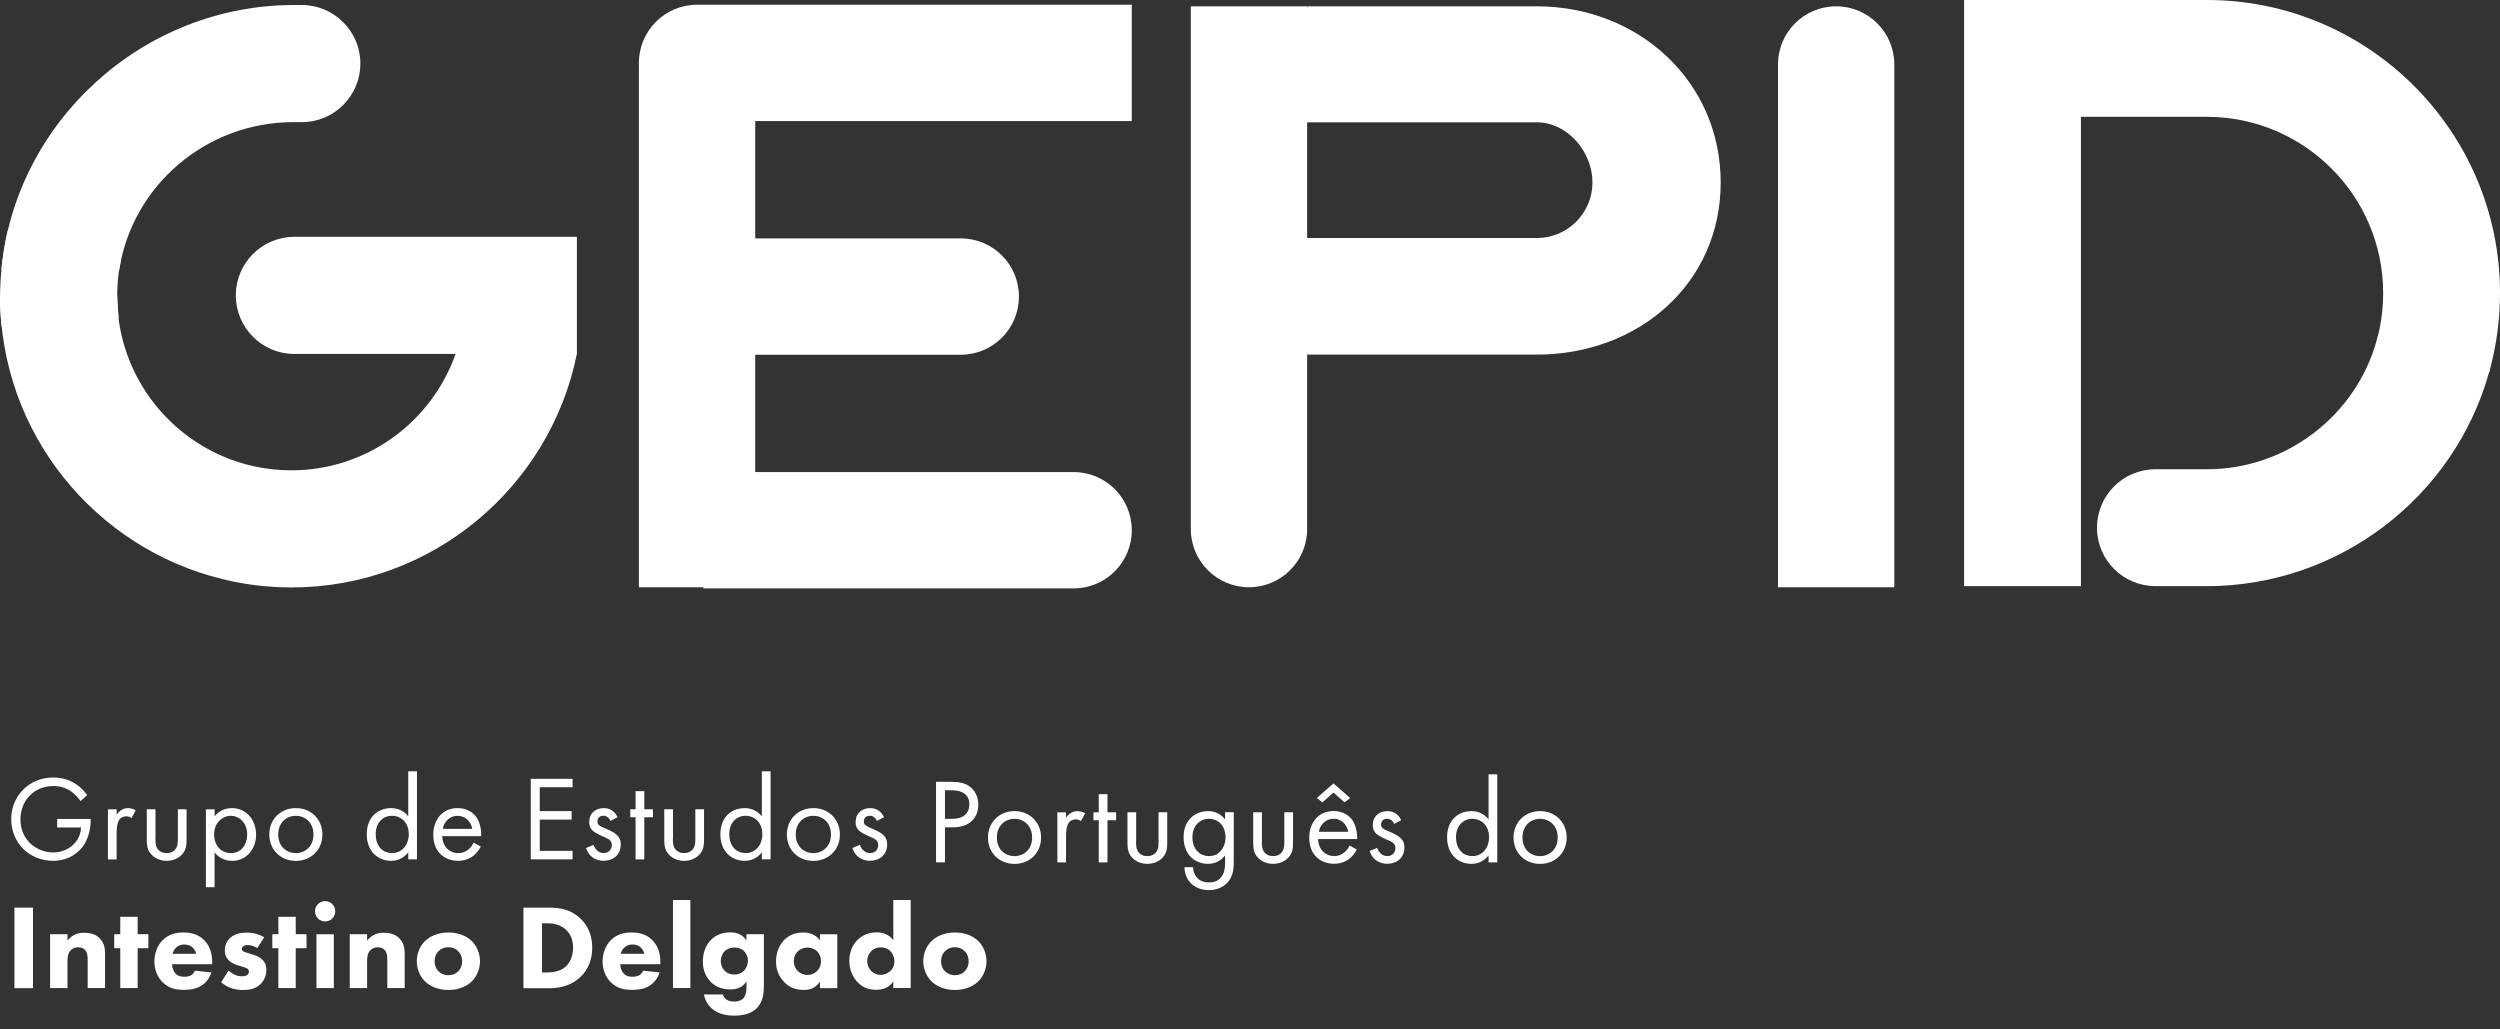
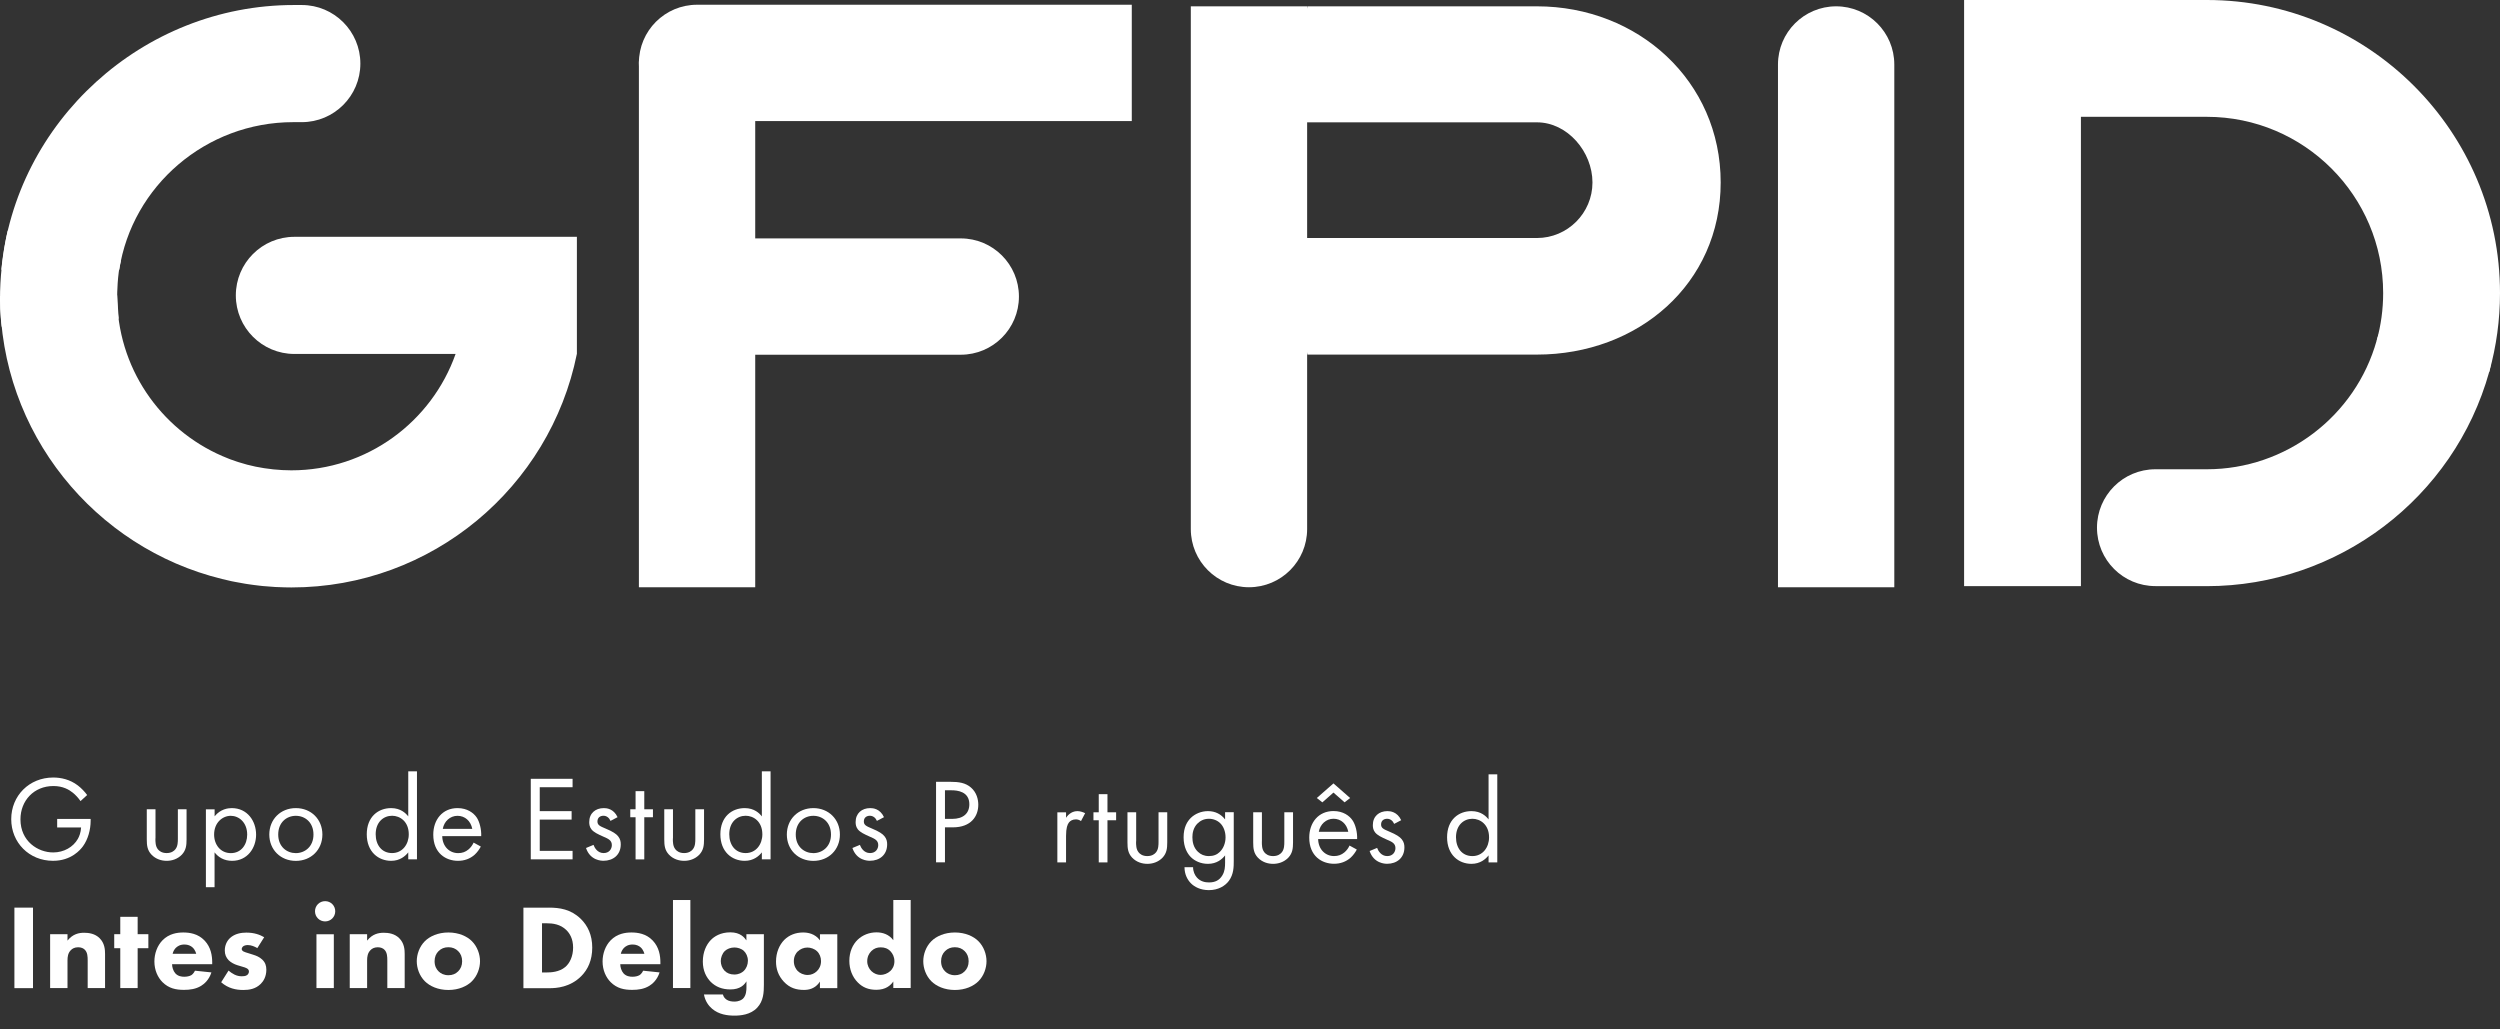
<svg xmlns="http://www.w3.org/2000/svg" width="136" height="56" viewBox="0 0 136 56" fill="none">
  <rect x="0" y="0" width="136" height="56" fill="#333333" stroke="none" />
  <path d="M83.606 19.29H71.122L70.095 12.948H83.608C85.274 12.948 86.63 11.592 86.63 9.926C86.63 8.261 85.274 6.655 83.608 6.655H70.095L71.122 0.344H83.606C89.12 0.344 93.605 4.415 93.605 9.926C93.605 15.438 89.117 19.29 83.606 19.29Z" fill="white" />
  <path d="M71.108 0.344V28.782C71.108 30.53 69.692 31.946 67.944 31.946C66.197 31.946 64.78 30.53 64.78 28.782V0.344H71.108Z" fill="white" />
  <path d="M96.722 31.949V3.508C96.722 1.76 98.138 0.344 99.886 0.344C101.633 0.344 103.05 1.76 103.05 3.508V31.949H96.722Z" fill="white" />
  <path d="M31.383 12.883H16.015C14.256 12.883 12.829 14.31 12.829 16.069C12.829 17.828 14.256 19.255 16.015 19.255H24.784C23.486 22.939 19.971 25.586 15.848 25.586C15.681 25.586 15.517 25.58 15.352 25.572C15.306 25.572 15.262 25.564 15.215 25.561C15.097 25.553 14.98 25.544 14.865 25.534C14.815 25.528 14.766 25.52 14.717 25.514C14.604 25.501 14.492 25.487 14.382 25.471C14.336 25.462 14.289 25.454 14.24 25.446C14.128 25.427 14.015 25.407 13.906 25.386C13.862 25.375 13.818 25.364 13.774 25.355C13.662 25.331 13.55 25.306 13.437 25.276C13.396 25.265 13.355 25.251 13.314 25.24C13.202 25.21 13.089 25.177 12.98 25.142C12.941 25.131 12.903 25.114 12.862 25.103C12.752 25.068 12.64 25.029 12.531 24.988C12.492 24.975 12.454 24.958 12.415 24.942C12.309 24.901 12.202 24.857 12.095 24.81C8.715 23.348 6.35 19.973 6.372 16.058L0.006 16.104C0.003 23.545 5.153 29.802 12.079 31.497C12.246 31.541 12.413 31.579 12.583 31.615C12.654 31.629 12.722 31.642 12.793 31.656C12.974 31.692 13.155 31.725 13.339 31.755C13.391 31.763 13.443 31.771 13.495 31.779C13.706 31.812 13.917 31.837 14.13 31.862C14.188 31.867 14.245 31.875 14.303 31.881C14.528 31.903 14.752 31.919 14.98 31.933C15.026 31.933 15.075 31.938 15.122 31.938C15.363 31.949 15.607 31.957 15.851 31.957C23.513 31.957 29.921 26.492 31.381 19.255H31.383V12.883Z" fill="white" />
  <path d="M15.952 6.645H16.418C18.176 6.645 19.604 5.218 19.604 3.459C19.604 1.701 18.176 0.273 16.418 0.273H15.985C7.761 0.273 0.825 6.632 0.074 14.675H6.487C7.194 10.114 11.199 6.645 15.952 6.645Z" fill="white" />
  <path d="M0.422 12.547C0.422 12.547 -0.235 15.177 0.091 17.771C0.104 17.883 6.454 17.335 6.454 17.335L6.375 16.064C6.375 16.064 6.378 14.936 6.578 14.18L2.614 12.769L0.422 12.55V12.547Z" fill="white" />
  <path d="M41.084 3.336H34.756V31.947H41.084V3.336Z" fill="white" />
  <path d="M37.92 0.258H61.569V6.586H37.92C36.172 6.586 34.756 5.17 34.756 3.422C34.756 1.674 36.172 0.258 37.92 0.258Z" fill="white" />
  <path d="M38.336 12.969H52.266C54.014 12.969 55.43 14.385 55.43 16.133C55.43 17.881 54.014 19.297 52.266 19.297H38.336V12.969Z" fill="white" />
-   <path d="M38.262 25.68H58.405C60.153 25.68 61.569 27.096 61.569 28.844C61.569 30.591 60.153 32.008 58.405 32.008H38.262V25.68Z" fill="white" />
  <path d="M120.054 31.884H117.254C115.498 31.884 114.076 30.462 114.076 28.706C114.076 26.95 115.498 25.528 117.254 25.528H120.054C124.344 25.528 128.14 22.646 129.291 18.521C129.762 16.831 131.515 15.842 133.206 16.313C134.896 16.784 135.885 18.534 135.414 20.227C133.502 27.092 127.184 31.887 120.054 31.887" fill="white" />
  <path d="M106.847 31.887V0H120.056C128.847 0 136 7.153 136 15.944C136 17.398 135.803 18.839 135.416 20.228L129.294 18.524C129.526 17.689 129.644 16.823 129.644 15.944C129.644 10.656 125.343 6.355 120.056 6.355H113.202V31.887H106.849H106.847Z" fill="white" />
  <path d="M3.107 44.549H4.931V44.653C4.931 45.138 4.786 45.664 4.512 46.039C4.381 46.217 3.888 46.828 2.885 46.828C1.584 46.828 0.611 45.836 0.611 44.562C0.611 43.289 1.589 42.297 2.896 42.297C3.315 42.297 3.808 42.401 4.236 42.73C4.433 42.88 4.616 43.078 4.742 43.25L4.381 43.579C4.255 43.401 4.112 43.245 3.967 43.127C3.756 42.957 3.427 42.76 2.904 42.76C1.847 42.76 1.113 43.554 1.113 44.573C1.113 45.768 2.066 46.373 2.893 46.373C3.477 46.373 3.984 46.077 4.233 45.639C4.312 45.502 4.397 45.291 4.411 45.014H3.11V44.554L3.107 44.549Z" fill="white" />
-   <path d="M5.871 44.027H6.345V44.322C6.392 44.251 6.594 43.961 6.961 43.961C7.107 43.961 7.263 44.013 7.383 44.073L7.159 44.501C7.052 44.429 6.956 44.407 6.882 44.407C6.693 44.407 6.572 44.487 6.501 44.577C6.422 44.681 6.345 44.865 6.345 45.312V46.75H5.871V44.024V44.027Z" fill="white" />
  <path d="M8.454 45.612C8.454 45.804 8.454 46.026 8.585 46.196C8.657 46.289 8.802 46.407 9.065 46.407C9.328 46.407 9.473 46.289 9.544 46.196C9.676 46.026 9.676 45.801 9.676 45.612V44.023H10.149V45.664C10.149 45.999 10.117 46.248 9.9 46.486C9.656 46.744 9.336 46.829 9.067 46.829C8.799 46.829 8.476 46.744 8.235 46.486C8.018 46.251 7.985 46.001 7.985 45.664V44.023H8.459V45.612H8.454Z" fill="white" />
  <path d="M11.675 48.262H11.201V44.027H11.675V44.407C11.996 44.008 12.409 43.961 12.607 43.961C13.461 43.961 13.932 44.67 13.932 45.405C13.932 46.139 13.453 46.829 12.626 46.829C12.185 46.829 11.878 46.632 11.672 46.369V48.262H11.675ZM13.447 45.405C13.447 44.736 12.995 44.38 12.555 44.38C12.113 44.38 11.648 44.742 11.648 45.399C11.648 45.958 12.001 46.41 12.56 46.41C13.119 46.41 13.447 45.95 13.447 45.405Z" fill="white" />
  <path d="M14.65 45.399C14.65 44.572 15.261 43.961 16.094 43.961C16.927 43.961 17.538 44.572 17.538 45.399C17.538 46.227 16.921 46.832 16.094 46.832C15.267 46.832 14.65 46.227 14.65 45.399ZM15.135 45.399C15.135 46.07 15.609 46.41 16.094 46.41C16.579 46.41 17.053 46.062 17.053 45.399C17.053 44.736 16.593 44.38 16.094 44.38C15.595 44.38 15.135 44.733 15.135 45.399Z" fill="white" />
  <path d="M22.209 41.961H22.683V46.749H22.209V46.369C22.051 46.571 21.757 46.829 21.278 46.829C20.588 46.829 19.952 46.344 19.952 45.385C19.952 44.426 20.582 43.961 21.278 43.961C21.804 43.961 22.086 44.251 22.209 44.413V41.964V41.961ZM20.437 45.383C20.437 45.966 20.766 46.407 21.33 46.407C21.894 46.407 22.237 45.928 22.237 45.388C22.237 44.684 21.752 44.377 21.33 44.377C20.864 44.377 20.437 44.72 20.437 45.383Z" fill="white" />
  <path d="M26.156 46.054C26.077 46.205 25.959 46.369 25.822 46.495C25.573 46.717 25.263 46.829 24.915 46.829C24.258 46.829 23.57 46.416 23.57 45.405C23.57 44.591 24.069 43.961 24.891 43.961C25.422 43.961 25.759 44.224 25.924 44.459C26.093 44.703 26.192 45.123 26.178 45.484H24.058C24.066 46.048 24.452 46.41 24.924 46.41C25.148 46.41 25.324 46.344 25.482 46.213C25.608 46.109 25.707 45.969 25.765 45.837L26.159 46.054H26.156ZM25.691 45.09C25.611 44.662 25.291 44.38 24.888 44.38C24.485 44.38 24.159 44.681 24.088 45.09H25.691Z" fill="white" />
  <path d="M31.148 42.825H29.362V44.126H31.096V44.586H29.362V46.287H31.148V46.748H28.874V42.367H31.148V42.825Z" fill="white" />
  <path d="M33.21 44.654C33.145 44.498 33.008 44.377 32.83 44.377C32.651 44.377 32.501 44.476 32.501 44.687C32.501 44.884 32.632 44.942 32.942 45.073C33.336 45.237 33.52 45.361 33.624 45.492C33.742 45.638 33.769 45.78 33.769 45.933C33.769 46.506 33.355 46.826 32.83 46.826C32.717 46.826 32.106 46.813 31.879 46.131L32.287 45.961C32.339 46.106 32.498 46.407 32.838 46.407C33.147 46.407 33.284 46.177 33.284 45.974C33.284 45.72 33.101 45.632 32.843 45.522C32.514 45.377 32.303 45.273 32.18 45.123C32.076 44.991 32.054 44.859 32.054 44.722C32.054 44.243 32.388 43.961 32.849 43.961C32.994 43.961 33.38 43.988 33.596 44.454L33.21 44.657V44.654Z" fill="white" />
  <path d="M35.049 44.458V46.751H34.575V44.458H34.287V44.025H34.575V43.039H35.049V44.025H35.52V44.458H35.049Z" fill="white" />
  <path d="M36.604 45.612C36.604 45.804 36.604 46.026 36.736 46.196C36.807 46.289 36.952 46.407 37.215 46.407C37.478 46.407 37.623 46.289 37.694 46.196C37.826 46.026 37.826 45.801 37.826 45.612V44.023H38.3V45.664C38.3 45.999 38.267 46.248 38.051 46.486C37.807 46.744 37.486 46.829 37.218 46.829C36.949 46.829 36.626 46.744 36.385 46.486C36.169 46.251 36.136 46.001 36.136 45.664V44.023H36.61V45.612H36.604Z" fill="white" />
  <path d="M41.445 41.961H41.919V46.749H41.445V46.369C41.286 46.571 40.993 46.829 40.513 46.829C39.823 46.829 39.188 46.344 39.188 45.385C39.188 44.426 39.818 43.961 40.513 43.961C41.039 43.961 41.322 44.251 41.445 44.413V41.964V41.961ZM39.672 45.383C39.672 45.966 40.001 46.407 40.565 46.407C41.13 46.407 41.472 45.928 41.472 45.388C41.472 44.684 40.987 44.377 40.565 44.377C40.1 44.377 39.672 44.72 39.672 45.383Z" fill="white" />
  <path d="M42.804 45.399C42.804 44.572 43.415 43.961 44.247 43.961C45.08 43.961 45.691 44.572 45.691 45.399C45.691 46.227 45.075 46.832 44.247 46.832C43.42 46.832 42.804 46.227 42.804 45.399ZM43.289 45.399C43.289 46.07 43.763 46.41 44.247 46.41C44.732 46.41 45.206 46.062 45.206 45.399C45.206 44.736 44.746 44.38 44.247 44.38C43.749 44.38 43.289 44.733 43.289 45.399Z" fill="white" />
  <path d="M47.703 44.654C47.637 44.498 47.5 44.377 47.322 44.377C47.144 44.377 46.993 44.476 46.993 44.687C46.993 44.884 47.124 44.942 47.434 45.073C47.828 45.237 48.012 45.361 48.116 45.492C48.234 45.638 48.261 45.78 48.261 45.933C48.261 46.506 47.848 46.826 47.322 46.826C47.209 46.826 46.599 46.813 46.371 46.131L46.779 45.961C46.831 46.106 46.99 46.407 47.33 46.407C47.639 46.407 47.776 46.177 47.776 45.974C47.776 45.72 47.593 45.632 47.335 45.522C47.007 45.377 46.796 45.273 46.672 45.123C46.568 44.991 46.546 44.859 46.546 44.722C46.546 44.243 46.881 43.961 47.341 43.961C47.486 43.961 47.872 43.988 48.089 44.454L47.703 44.657V44.654Z" fill="white" />
  <path d="M51.715 42.531C52.154 42.531 52.523 42.583 52.819 42.841C53.14 43.117 53.219 43.504 53.219 43.78C53.219 44.397 52.833 45.008 51.833 45.008H51.406V46.912H50.921V42.531H51.715ZM51.406 44.547H51.806C52.384 44.547 52.732 44.26 52.732 43.753C52.732 43.057 52.082 42.992 51.767 42.992H51.406V44.547Z" fill="white" />
-   <path d="M53.745 45.563C53.745 44.736 54.356 44.125 55.189 44.125C56.022 44.125 56.635 44.736 56.635 45.563C56.635 46.391 56.019 46.996 55.189 46.996C54.359 46.996 53.745 46.391 53.745 45.563ZM54.23 45.563C54.23 46.234 54.704 46.574 55.189 46.574C55.674 46.574 56.148 46.226 56.148 45.563C56.148 44.9 55.687 44.544 55.189 44.544C54.69 44.544 54.23 44.898 54.23 45.563Z" fill="white" />
  <path d="M57.52 44.191H57.993V44.487C58.04 44.415 58.243 44.125 58.61 44.125C58.755 44.125 58.911 44.177 59.032 44.237L58.807 44.665C58.7 44.593 58.604 44.574 58.53 44.574C58.341 44.574 58.221 44.654 58.15 44.744C58.07 44.848 57.993 45.032 57.993 45.478V46.916H57.52V44.191Z" fill="white" />
  <path d="M60.246 44.622V46.915H59.772V44.622H59.484V44.189H59.772V43.203H60.246V44.189H60.717V44.622H60.246Z" fill="white" />
  <path d="M61.802 45.776C61.802 45.968 61.802 46.19 61.934 46.36C62.005 46.453 62.15 46.571 62.413 46.571C62.676 46.571 62.822 46.453 62.893 46.36C63.024 46.19 63.024 45.965 63.024 45.776V44.188H63.498V45.828C63.498 46.163 63.465 46.412 63.249 46.65C63.005 46.908 62.684 46.993 62.416 46.993C62.148 46.993 61.824 46.908 61.583 46.65C61.367 46.415 61.334 46.165 61.334 45.828V44.188H61.808V45.776H61.802Z" fill="white" />
  <path d="M66.642 44.185H67.116V46.845C67.116 47.141 67.116 47.56 66.853 47.916C66.65 48.193 66.275 48.423 65.763 48.423C65.297 48.423 64.974 48.24 64.79 48.056C64.607 47.873 64.437 47.577 64.437 47.177H64.903C64.903 47.407 64.996 47.61 65.114 47.741C65.311 47.958 65.56 48.004 65.771 48.004C66.105 48.004 66.335 47.886 66.494 47.623C66.631 47.399 66.645 47.158 66.645 46.927V46.533C66.489 46.736 66.193 46.993 65.714 46.993C65.314 46.993 64.99 46.834 64.782 46.626C64.599 46.443 64.388 46.1 64.388 45.55C64.388 44.999 64.585 44.689 64.782 44.492C65.012 44.27 65.347 44.125 65.714 44.125C66.114 44.125 66.429 44.295 66.645 44.577V44.191L66.642 44.185ZM65.144 44.796C64.914 45.032 64.867 45.322 64.867 45.544C64.867 45.78 64.914 46.103 65.177 46.347C65.327 46.484 65.511 46.571 65.763 46.571C66.015 46.571 66.209 46.492 66.36 46.341C66.544 46.163 66.67 45.876 66.67 45.552C66.67 45.229 66.552 44.947 66.382 44.785C66.231 44.635 66.007 44.541 65.766 44.541C65.475 44.541 65.278 44.667 65.149 44.796" fill="white" />
  <path d="M68.645 45.776C68.645 45.968 68.645 46.19 68.776 46.36C68.848 46.453 68.993 46.571 69.256 46.571C69.519 46.571 69.664 46.453 69.735 46.36C69.867 46.19 69.867 45.965 69.867 45.776V44.188H70.341V45.828C70.341 46.163 70.308 46.412 70.091 46.65C69.848 46.908 69.527 46.993 69.256 46.993C68.985 46.993 68.664 46.908 68.423 46.65C68.207 46.415 68.174 46.165 68.174 45.828V44.188H68.648V45.776H68.645Z" fill="white" />
  <path d="M73.811 46.214C73.732 46.365 73.614 46.529 73.477 46.655C73.228 46.877 72.918 46.989 72.57 46.989C71.913 46.989 71.223 46.576 71.223 45.565C71.223 44.751 71.721 44.121 72.543 44.121C73.075 44.121 73.412 44.384 73.573 44.62C73.743 44.864 73.842 45.283 73.828 45.644H71.707C71.716 46.209 72.102 46.57 72.573 46.57C72.798 46.57 72.973 46.504 73.132 46.373C73.258 46.269 73.357 46.129 73.414 45.998L73.809 46.214H73.811ZM71.935 43.647L71.634 43.412L72.54 42.617L73.447 43.412L73.146 43.647L72.54 43.116L71.938 43.647H71.935ZM73.346 45.25C73.266 44.822 72.946 44.54 72.543 44.54C72.14 44.54 71.814 44.842 71.743 45.25H73.346Z" fill="white" />
  <path d="M75.841 44.818C75.775 44.659 75.638 44.541 75.46 44.541C75.282 44.541 75.131 44.64 75.131 44.851C75.131 45.048 75.263 45.106 75.573 45.237C75.967 45.402 76.15 45.525 76.255 45.656C76.372 45.801 76.4 45.944 76.4 46.097C76.4 46.67 75.986 46.99 75.46 46.99C75.348 46.99 74.737 46.977 74.507 46.295L74.915 46.125C74.967 46.27 75.126 46.571 75.466 46.571C75.775 46.571 75.912 46.341 75.912 46.139C75.912 45.884 75.729 45.796 75.471 45.687C75.142 45.541 74.931 45.437 74.808 45.286C74.704 45.155 74.682 45.023 74.682 44.887C74.682 44.407 75.016 44.125 75.477 44.125C75.622 44.125 76.008 44.152 76.225 44.618L75.838 44.821L75.841 44.818Z" fill="white" />
  <path d="M80.978 42.125H81.452V46.913H80.978V46.533C80.819 46.736 80.526 46.993 80.047 46.993C79.356 46.993 78.721 46.508 78.721 45.549C78.721 44.59 79.351 44.125 80.047 44.125C80.573 44.125 80.855 44.415 80.978 44.577V42.128V42.125ZM79.206 45.547C79.206 46.13 79.534 46.571 80.099 46.571C80.663 46.571 81.005 46.092 81.005 45.552C81.005 44.851 80.52 44.541 80.099 44.541C79.633 44.541 79.206 44.884 79.206 45.547Z" fill="white" />
-   <path d="M82.337 45.563C82.337 44.736 82.948 44.125 83.781 44.125C84.613 44.125 85.227 44.736 85.227 45.563C85.227 46.391 84.611 46.996 83.781 46.996C82.951 46.996 82.337 46.391 82.337 45.563ZM82.822 45.563C82.822 46.234 83.296 46.574 83.781 46.574C84.266 46.574 84.739 46.226 84.739 45.563C84.739 44.9 84.279 44.544 83.781 44.544C83.282 44.544 82.822 44.898 82.822 45.563Z" fill="white" />
  <path d="M1.795 49.375H0.784V53.755H1.795V49.375Z" fill="white" />
  <path d="M2.727 50.822H3.672V51.169C3.962 50.803 4.302 50.742 4.578 50.742C4.833 50.742 5.17 50.789 5.419 51.038C5.696 51.315 5.715 51.663 5.715 51.898V53.75H4.77V52.246C4.77 52.054 4.765 51.813 4.611 51.663C4.54 51.591 4.422 51.531 4.25 51.531C4.052 51.531 3.929 51.611 3.855 51.687C3.696 51.846 3.672 52.054 3.672 52.246V53.75H2.727V50.822Z" fill="white" />
  <path d="M7.488 51.582V53.751H6.543V51.582H6.214V50.82H6.543V49.875H7.488V50.82H8.071V51.582H7.488Z" fill="white" />
  <path d="M11.547 52.452H9.361C9.361 52.611 9.421 52.819 9.539 52.951C9.684 53.11 9.881 53.135 10.024 53.135C10.166 53.135 10.306 53.107 10.405 53.05C10.418 53.044 10.531 52.97 10.607 52.806L11.501 52.899C11.369 53.313 11.106 53.529 10.936 53.633C10.654 53.803 10.339 53.849 10.01 53.849C9.572 53.849 9.183 53.77 8.84 53.43C8.586 53.173 8.399 52.787 8.399 52.302C8.399 51.883 8.55 51.447 8.846 51.146C9.199 50.79 9.64 50.727 9.969 50.727C10.298 50.727 10.769 50.784 11.131 51.168C11.479 51.535 11.544 51.995 11.544 52.356V52.455L11.547 52.452ZM10.673 51.888C10.668 51.861 10.621 51.677 10.481 51.546C10.377 51.447 10.224 51.381 10.035 51.381C9.791 51.381 9.649 51.48 9.555 51.573C9.484 51.653 9.418 51.757 9.391 51.888H10.673Z" fill="white" />
  <path d="M13.996 51.575C13.851 51.49 13.662 51.411 13.479 51.411C13.38 51.411 13.268 51.438 13.21 51.496C13.177 51.529 13.15 51.581 13.15 51.627C13.15 51.693 13.197 51.731 13.243 51.759C13.309 51.797 13.407 51.819 13.525 51.858L13.774 51.937C13.939 51.989 14.109 52.055 14.259 52.194C14.429 52.353 14.489 52.529 14.489 52.753C14.489 53.14 14.32 53.389 14.188 53.52C13.9 53.808 13.544 53.855 13.235 53.855C12.84 53.855 12.413 53.77 12.032 53.435L12.432 52.8C12.525 52.879 12.654 52.97 12.753 53.016C12.884 53.082 13.021 53.109 13.147 53.109C13.207 53.109 13.358 53.109 13.443 53.044C13.503 52.997 13.542 52.926 13.542 52.852C13.542 52.8 13.523 52.734 13.438 52.682C13.372 52.644 13.287 52.616 13.15 52.578L12.914 52.507C12.745 52.455 12.566 52.362 12.44 52.238C12.303 52.093 12.229 51.929 12.229 51.707C12.229 51.425 12.342 51.189 12.512 51.03C12.775 50.786 13.128 50.734 13.399 50.734C13.832 50.734 14.133 50.847 14.372 50.984L13.996 51.581V51.575Z" fill="white" />
-   <path d="M16.088 51.582V53.751H15.143V51.582H14.815V50.82H15.143V49.875H16.088V50.82H16.674V51.582H16.088Z" fill="white" />
  <path d="M17.686 49.023C17.996 49.023 18.237 49.267 18.237 49.574C18.237 49.881 17.993 50.125 17.686 50.125C17.38 50.125 17.136 49.881 17.136 49.574C17.136 49.267 17.38 49.023 17.686 49.023ZM18.16 53.752H17.215V50.823H18.16V53.752Z" fill="white" />
  <path d="M19.026 50.822H19.971V51.169C20.262 50.803 20.602 50.742 20.878 50.742C21.133 50.742 21.47 50.789 21.719 51.038C21.996 51.315 22.015 51.663 22.015 51.898V53.75H21.07V52.246C21.07 52.054 21.064 51.813 20.911 51.663C20.84 51.591 20.722 51.531 20.549 51.531C20.352 51.531 20.229 51.611 20.155 51.687C19.996 51.846 19.971 52.054 19.971 52.246V53.75H19.026V50.822Z" fill="white" />
  <path d="M25.672 53.381C25.409 53.644 24.962 53.855 24.392 53.855C23.822 53.855 23.376 53.644 23.113 53.381C22.817 53.085 22.672 52.666 22.672 52.291C22.672 51.916 22.817 51.496 23.113 51.2C23.376 50.938 23.822 50.727 24.392 50.727C24.962 50.727 25.411 50.938 25.672 51.2C25.967 51.496 26.113 51.916 26.113 52.291C26.113 52.666 25.967 53.085 25.672 53.381ZM23.858 51.74C23.721 51.877 23.642 52.055 23.642 52.291C23.642 52.559 23.746 52.732 23.858 52.841C23.976 52.959 24.148 53.052 24.398 53.052C24.609 53.052 24.784 52.981 24.924 52.841C25.061 52.704 25.14 52.526 25.14 52.291C25.14 52.055 25.061 51.877 24.924 51.74C24.787 51.603 24.609 51.529 24.392 51.529C24.176 51.529 23.998 51.6 23.861 51.74" fill="white" />
  <path d="M29.86 49.375C30.438 49.375 31.049 49.46 31.588 49.98C31.975 50.356 32.218 50.868 32.218 51.55C32.218 52.232 31.983 52.739 31.621 53.101C31.016 53.712 30.262 53.758 29.893 53.758H28.474V49.378H29.86V49.375ZM29.485 52.901H29.753C29.964 52.901 30.424 52.882 30.75 52.605C30.986 52.408 31.177 52.032 31.177 51.547C31.177 51.062 30.986 50.772 30.816 50.602C30.487 50.273 30.06 50.227 29.753 50.227H29.485V52.901Z" fill="white" />
  <path d="M35.928 52.452H33.742C33.742 52.611 33.802 52.819 33.92 52.951C34.065 53.11 34.262 53.135 34.405 53.135C34.547 53.135 34.687 53.107 34.785 53.05C34.799 53.044 34.912 52.97 34.988 52.806L35.881 52.899C35.75 53.313 35.487 53.529 35.317 53.633C35.035 53.803 34.72 53.849 34.391 53.849C33.953 53.849 33.564 53.77 33.221 53.43C32.967 53.173 32.78 52.787 32.78 52.302C32.78 51.883 32.931 51.447 33.227 51.146C33.58 50.79 34.021 50.727 34.35 50.727C34.679 50.727 35.15 50.784 35.511 51.168C35.859 51.535 35.925 51.995 35.925 52.356V52.455L35.928 52.452ZM35.054 51.888C35.048 51.861 35.002 51.677 34.862 51.546C34.758 51.447 34.605 51.381 34.416 51.381C34.172 51.381 34.027 51.48 33.936 51.573C33.865 51.653 33.799 51.757 33.772 51.888H35.054Z" fill="white" />
  <path d="M37.556 48.961H36.61V53.749H37.556V48.961Z" fill="white" />
  <path d="M40.609 50.82H41.555V53.571C41.555 53.984 41.535 54.45 41.193 54.817C40.831 55.206 40.281 55.25 39.958 55.25C39.571 55.25 39.103 55.19 38.736 54.874C38.552 54.718 38.36 54.466 38.295 54.099H39.325C39.363 54.25 39.456 54.335 39.536 54.387C39.648 54.461 39.804 54.486 39.944 54.486C40.212 54.486 40.352 54.387 40.418 54.329C40.601 54.151 40.607 53.844 40.607 53.718V53.384C40.494 53.568 40.273 53.825 39.733 53.825C39.281 53.825 38.933 53.68 38.662 53.412C38.426 53.168 38.234 52.814 38.234 52.308C38.234 51.801 38.418 51.395 38.667 51.138C38.845 50.954 39.185 50.719 39.73 50.719C40.275 50.719 40.497 51.001 40.604 51.157V50.815L40.609 50.82ZM39.434 51.732C39.289 51.869 39.21 52.099 39.21 52.278C39.21 52.469 39.281 52.664 39.412 52.803C39.544 52.94 39.722 53.014 39.944 53.014C40.193 53.014 40.357 52.916 40.456 52.823C40.601 52.686 40.686 52.48 40.686 52.264C40.686 52.034 40.588 51.845 40.464 51.727C40.325 51.601 40.122 51.543 39.952 51.543C39.741 51.543 39.552 51.623 39.434 51.732Z" fill="white" />
  <path d="M44.604 50.825H45.549V53.754H44.604V53.4C44.349 53.795 43.979 53.852 43.738 53.852C43.319 53.852 42.963 53.748 42.642 53.406C42.333 53.077 42.215 52.696 42.215 52.31C42.215 51.817 42.398 51.398 42.667 51.127C42.924 50.872 43.278 50.727 43.686 50.727C43.935 50.727 44.335 50.784 44.606 51.154V50.825H44.604ZM43.401 51.751C43.302 51.85 43.185 52.02 43.185 52.283C43.185 52.545 43.297 52.715 43.382 52.809C43.513 52.946 43.716 53.039 43.941 53.039C44.13 53.039 44.308 52.959 44.434 52.836C44.56 52.718 44.664 52.535 44.664 52.285C44.664 52.074 44.584 51.877 44.447 51.748C44.302 51.611 44.094 51.546 43.922 51.546C43.719 51.546 43.527 51.631 43.404 51.757" fill="white" />
  <path d="M49.541 53.749H48.596V53.393C48.45 53.604 48.188 53.845 47.67 53.845C47.237 53.845 46.922 53.708 46.664 53.445C46.363 53.144 46.204 52.722 46.204 52.27C46.204 51.785 46.382 51.383 46.664 51.114C46.922 50.87 47.281 50.72 47.683 50.72C48.004 50.72 48.36 50.824 48.596 51.147V48.961H49.541V53.749ZM47.407 51.733C47.27 51.865 47.177 52.056 47.177 52.292C47.177 52.508 47.27 52.7 47.407 52.832C47.552 52.969 47.735 53.035 47.9 53.035C48.078 53.035 48.286 52.963 48.44 52.818C48.552 52.714 48.656 52.536 48.656 52.292C48.656 52.048 48.557 51.873 48.445 51.752C48.294 51.593 48.116 51.536 47.913 51.536C47.722 51.536 47.557 51.588 47.407 51.733Z" fill="white" />
  <path d="M53.225 53.381C52.962 53.644 52.516 53.855 51.946 53.855C51.376 53.855 50.93 53.644 50.667 53.381C50.371 53.085 50.226 52.666 50.226 52.291C50.226 51.916 50.371 51.496 50.667 51.2C50.93 50.938 51.376 50.727 51.946 50.727C52.516 50.727 52.965 50.938 53.225 51.2C53.521 51.496 53.666 51.916 53.666 52.291C53.666 52.666 53.521 53.085 53.225 53.381ZM51.412 51.74C51.275 51.877 51.195 52.055 51.195 52.291C51.195 52.559 51.299 52.732 51.412 52.841C51.53 52.959 51.702 53.052 51.951 53.052C52.162 53.052 52.338 52.981 52.477 52.841C52.614 52.704 52.694 52.526 52.694 52.291C52.694 52.055 52.614 51.877 52.477 51.74C52.34 51.603 52.162 51.529 51.946 51.529C51.73 51.529 51.551 51.6 51.414 51.74" fill="white" />
</svg>